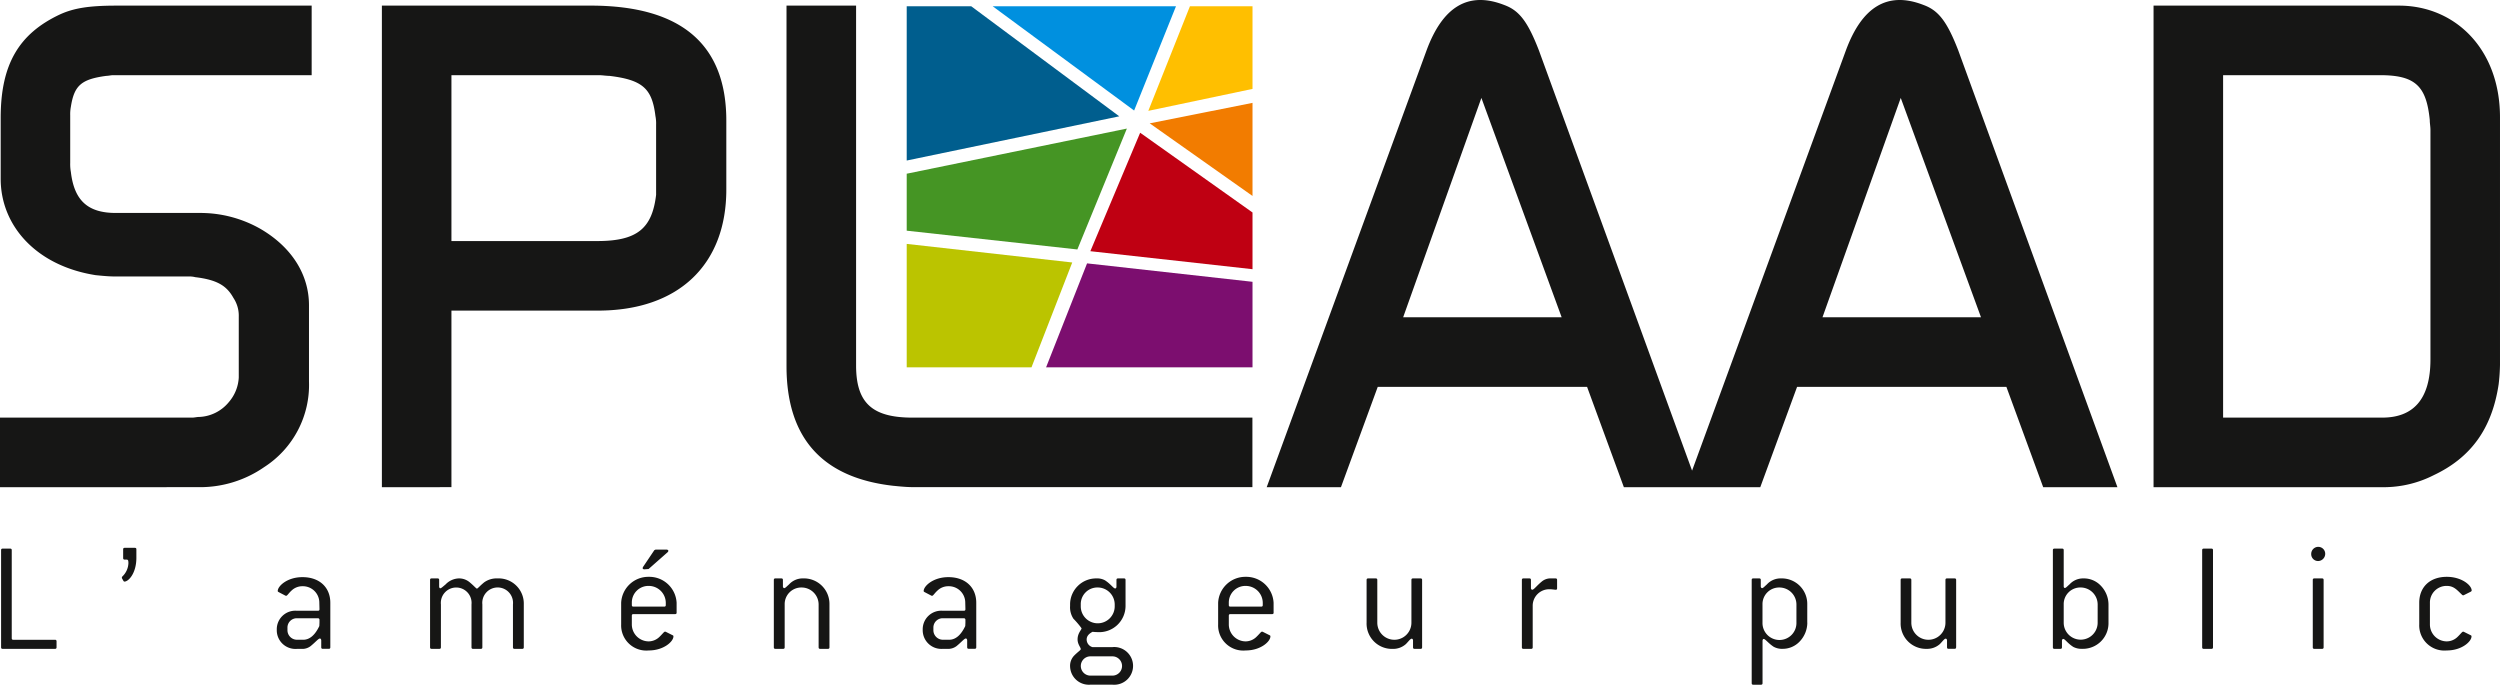
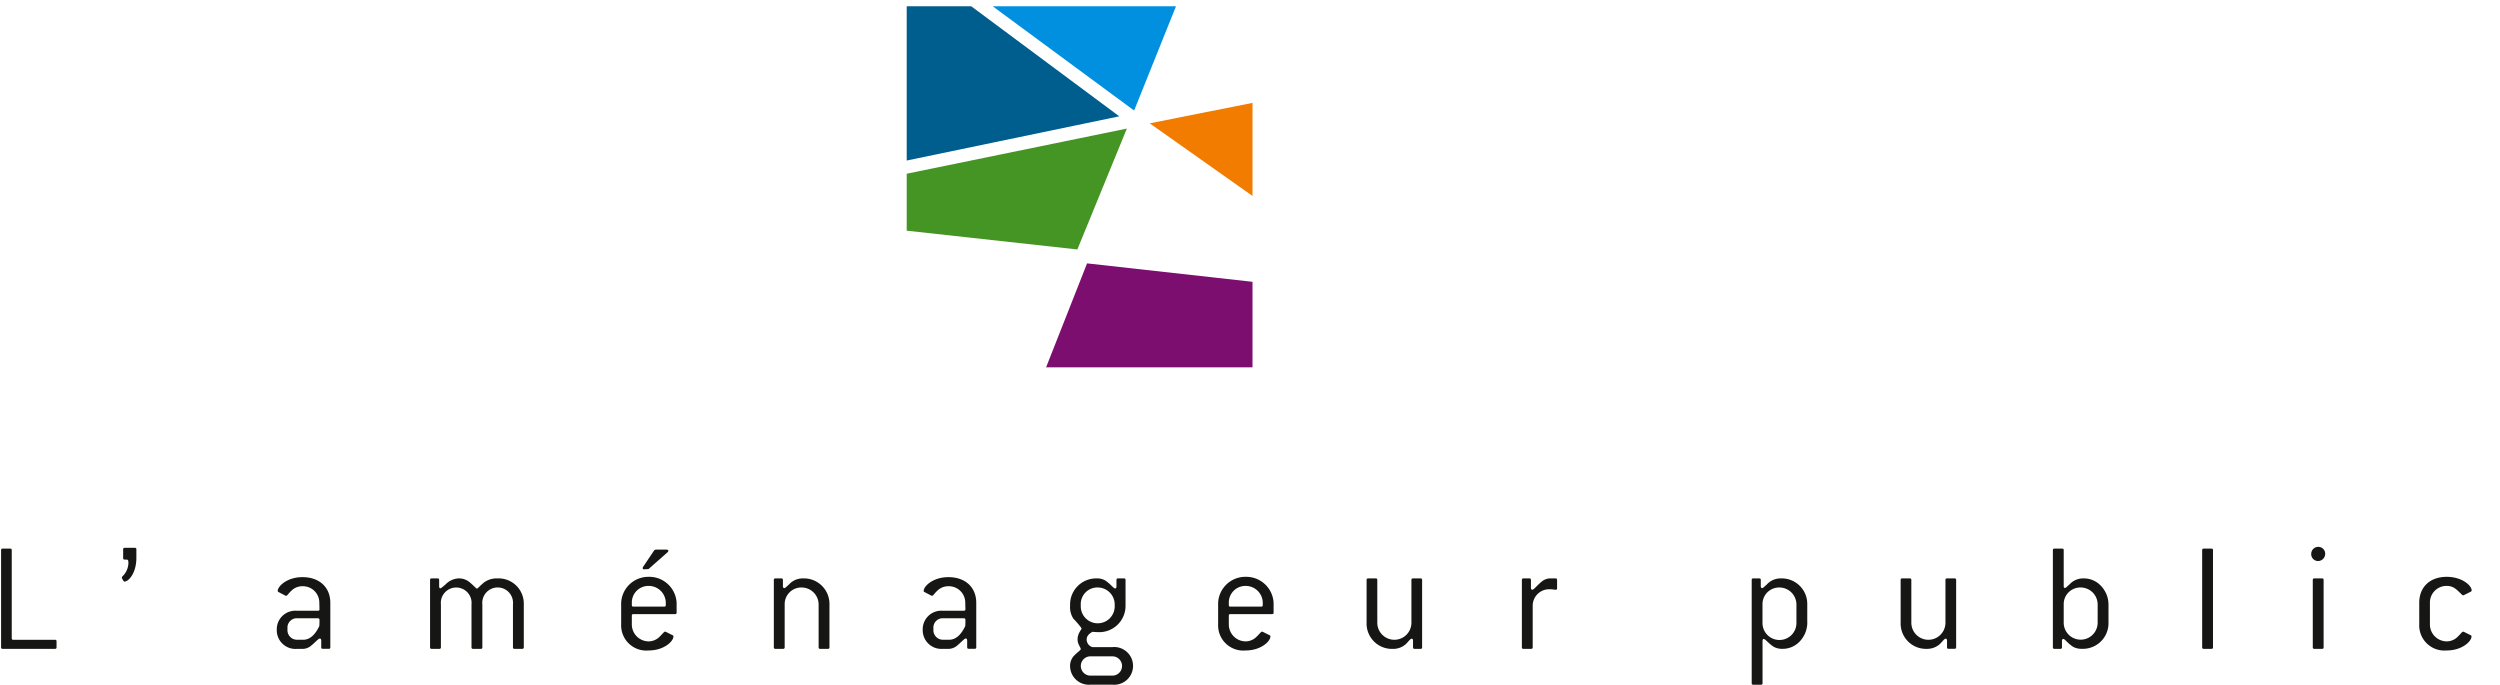
<svg xmlns="http://www.w3.org/2000/svg" width="366.396" height="100.35" viewBox="0 0 366.396 100.35">
  <defs>
    <clipPath id="a">
      <rect width="366.396" height="100.35" transform="translate(0 0)" fill="none" />
    </clipPath>
  </defs>
  <g transform="translate(0 0)">
    <g clip-path="url(#a)">
-       <path d="M325.814,61.205V11.018H348.85c5.2,0,6.763,1.666,7.253,6.567,0,.491.1.98.1,1.47V52.676c0,5.881-2.549,8.529-7.058,8.529ZM349.634,71.4a16.19,16.19,0,0,0,7.057-1.764c5.392-2.548,8.528-6.763,9.509-13.331a27.668,27.668,0,0,0,.195-2.842V17.193c0-10-6.567-16.368-14.8-16.368H315.621V71.4ZM267.1,46.5,278.57,14.35,290.332,46.5Zm-9.116,24.9,5.391-14.7h30.679l5.392,14.7h10.88L287,7.391c-1.667-4.312-2.941-5.881-5.1-6.665-5.293-2.058-9.017.294-11.371,6.665L247.1,71.4ZM205.643,46.5,217.111,14.35,228.874,46.5Zm-9.116,24.9,5.391-14.7H232.6l5.39,14.7h10.88L225.541,7.391c-1.666-4.312-2.939-5.881-5.1-6.665-5.293-2.058-9.017.294-11.369,6.665L185.646,71.4ZM130.953,71.2c.98.1,1.96.195,2.94.195h49.658V61.205H133.7c-5.979,0-8.233-2.255-8.233-7.647V.825H115.27V53.657c0,10.488,5.195,16.369,15.683,17.546M66.162,35.328V11.018H87.727c.588,0,1.078.1,1.568.1,4.9.588,6.273,1.861,6.763,5.881a5.575,5.575,0,0,1,.1,1.273V28.563c-.588,4.9-2.744,6.765-8.625,6.765Zm0,36.07V45.521H87.629c11.86,0,18.819-6.764,18.819-17.741v-10.1c0-10.977-6.371-16.858-19.9-16.858H55.968V71.4Zm-36.854,0a16.483,16.483,0,0,0,9.41-2.94,14.31,14.31,0,0,0,6.567-12.546V44.737c0-4.41-2.45-8.528-7.253-11.273a17.806,17.806,0,0,0-8.724-2.254H16.958c-4.117,0-6.078-1.862-6.568-5.979a6.47,6.47,0,0,1-.1-1.373V16.9a6.033,6.033,0,0,1,.1-1.274c.49-3.136,1.568-4.019,5.195-4.508.294,0,.686-.1.98-.1H45.677V.825H17.056c-4.117,0-6.274.391-8.234,1.273C2.745,4.941.1,9.45.1,17.291v8.92c0,6.862,5.2,12.743,13.919,14.116.98.1,1.96.195,2.941.195H27.544a3.639,3.639,0,0,1,1.078.1c3.235.391,4.607,1.273,5.587,3.038a4.693,4.693,0,0,1,.784,2.744v8.921a5.981,5.981,0,0,1-1.47,3.626,5.917,5.917,0,0,1-4.313,2.156c-.392,0-.686.1-1.078.1H0V71.4Z" fill="#161615" />
      <path d="M362.078,93.087,361.1,92.6a.264.264,0,0,0-.116-.022c-.141,0-.351.326-.841.794A2.284,2.284,0,0,1,358.6,94a2.482,2.482,0,0,1-2.475-2.5V88.345A2.432,2.432,0,0,1,358.6,85.87c1.051,0,1.518.63,2.219,1.284a.243.243,0,0,0,.187.094.171.171,0,0,0,.093-.024l.981-.491c.094-.047.165-.116.165-.186,0-.771-1.473-2.008-3.645-2.008-2.475,0-4.04,1.494-4.04,3.806V91.5a3.689,3.689,0,0,0,4.04,3.83c2.2,0,3.62-1.309,3.62-2.056,0-.094-.023-.14-.14-.186m-21.534,1.775V85.006c0-.165-.071-.235-.234-.235h-1.121c-.164,0-.234.07-.234.235v9.856c0,.162.07.233.234.233h1.121c.163,0,.234-.071.234-.233m.233-13.688a1.013,1.013,0,0,0-1.051-1.027,1.033,1.033,0,0,0-1,1.027,1.007,1.007,0,0,0,1,1.051,1.061,1.061,0,0,0,1.051-1.051M324.334,94.862V80.637c0-.163-.07-.233-.233-.233H322.98c-.164,0-.234.07-.234.233V94.862c0,.162.07.233.234.233H324.1c.163,0,.233-.071.233-.233m-16.905-3.6a2.487,2.487,0,1,1-4.974,0V88.579A2.434,2.434,0,0,1,304.93,86.1a2.5,2.5,0,0,1,2.5,2.477Zm1.589,0V88.579a3.981,3.981,0,0,0-1.121-2.734,3.4,3.4,0,0,0-2.546-1.074,2.68,2.68,0,0,0-2.032.864c-.351.3-.537.538-.7.538-.093,0-.163-.093-.163-.256v-5.28c0-.163-.07-.233-.234-.233H301.1c-.164,0-.234.07-.234.233V94.862c0,.162.07.233.234.233h.864c.164,0,.234-.071.234-.233V93.9c0-.163.093-.258.187-.258.256,0,.63.632,1.471,1.168a2.6,2.6,0,0,0,1.285.281,3.757,3.757,0,0,0,3.877-3.831m-22.328,3.6V85.006c0-.165-.071-.235-.233-.235h-1.1c-.164,0-.235.07-.235.235v6.258a2.5,2.5,0,1,1-5,0V85.006c0-.165-.07-.235-.233-.235h-1.1c-.164,0-.234.07-.234.235v6.258a3.713,3.713,0,0,0,3.807,3.831,2.807,2.807,0,0,0,1.939-.7c.42-.421.654-.794.864-.794.094,0,.188.094.188.257v1c0,.162.069.233.233.233h.864c.162,0,.233-.071.233-.233m-23.4-3.6a2.488,2.488,0,1,1-4.975,0V88.579a2.434,2.434,0,0,1,2.475-2.477,2.5,2.5,0,0,1,2.5,2.477Zm1.587,0V88.579A3.739,3.739,0,0,0,261,84.771a2.7,2.7,0,0,0-2.055.889c-.35.3-.536.537-.7.537-.094,0-.187-.117-.187-.258v-.933c0-.165-.069-.235-.233-.235h-.866c-.164,0-.233.07-.233.235v15.111c0,.164.069.233.233.233h1.122c.164,0,.234-.069.234-.233v-6.19c0-.164.07-.281.163-.281.257,0,.654.609,1.472,1.146a2.565,2.565,0,0,0,1.308.3,3.412,3.412,0,0,0,2.5-1.075,4.029,4.029,0,0,0,1.12-2.756M228.205,86.2V85.006c0-.165-.07-.235-.234-.235h-.864a2.009,2.009,0,0,0-1.073.4c-.842.676-1.215,1.26-1.473,1.26-.093,0-.188-.092-.188-.256V85.006c0-.165-.069-.235-.232-.235h-.863c-.164,0-.235.07-.235.235v9.856c0,.162.071.233.235.233h1.12c.163,0,.233-.071.233-.233v-6.05a2.414,2.414,0,0,1,2.476-2.452c.4,0,.7.069.887.069.165,0,.211-.046.211-.232m-19.783,8.665V85.006c0-.165-.07-.235-.233-.235h-1.1c-.164,0-.234.07-.234.235v6.258a2.5,2.5,0,1,1-5,0V85.006c0-.165-.071-.235-.235-.235h-1.1c-.164,0-.235.07-.235.235v6.258A3.714,3.714,0,0,0,204.1,95.1a2.8,2.8,0,0,0,1.938-.7c.42-.421.655-.794.866-.794.093,0,.186.094.186.257v1c0,.162.07.233.234.233h.864c.163,0,.233-.071.233-.233m-23.353-6.189c0,.163-.07.233-.234.233h-4.507c-.164,0-.234-.07-.234-.233v-.328a2.433,2.433,0,0,1,2.476-2.475,2.5,2.5,0,0,1,2.5,2.475Zm1.588,1.1V88.345a4.012,4.012,0,0,0-4.087-3.806,3.991,3.991,0,0,0-4.041,3.806V91.5a3.689,3.689,0,0,0,4.041,3.83c2.195,0,3.62-1.309,3.62-2.056,0-.094-.024-.14-.14-.186l-.981-.492a.27.27,0,0,0-.117-.022c-.14,0-.35.326-.841.794A2.282,2.282,0,0,1,182.57,94a2.483,2.483,0,0,1-2.476-2.5V90.237c0-.163.07-.233.234-.233h6.1c.164,0,.234-.071.234-.235m-23.592,9.249h-3.293a1.413,1.413,0,0,1,0-2.825h3.293a1.413,1.413,0,0,1,0,2.825m.3-10.206a2.488,2.488,0,1,1-4.975,0v-.233A2.434,2.434,0,0,1,160.87,86.1a2.5,2.5,0,0,1,2.5,2.477Zm-.3,6.027H160.1a1.167,1.167,0,0,1-.841-1.122c0-.444.281-.818.865-1.122a7.47,7.47,0,0,0,.747.047,3.853,3.853,0,0,0,4.087-3.83V85.006c0-.165-.07-.235-.233-.235h-.864c-.164,0-.234.07-.234.235v.981c0,.162-.093.257-.187.257-.257,0-.63-.631-1.495-1.193a2.4,2.4,0,0,0-1.261-.28,3.819,3.819,0,0,0-3.854,3.808v.233a3.037,3.037,0,0,0,.491,1.868,12.3,12.3,0,0,1,1.191,1.4c0,.232-.584.7-.584,1.634,0,.724.467,1.167.467,1.424,0,.141-.4.374-.981.958a2.159,2.159,0,0,0-.584,1.566,2.753,2.753,0,0,0,2.943,2.685h3.293a2.765,2.765,0,1,0,0-5.511m-21.576-3.575-.023.492c-.63,1.331-1.425,2.007-2.359,2.007h-.934a1.4,1.4,0,0,1-1.378-1.4v-.374a1.365,1.365,0,0,1,1.378-1.378h3.083a.22.22,0,0,1,.233.233Zm1.589,3.6V88.345c0-2.265-1.589-3.76-4.088-3.76-2.218,0-3.62,1.307-3.62,2.032,0,.069.047.116.14.164l.981.514a.26.26,0,0,0,.117.023c.164,0,.327-.351.817-.795a2.273,2.273,0,0,1,1.565-.606,2.408,2.408,0,0,1,2.476,2.428l.023.935c0,.163-.07.232-.233.232h-3.083a2.718,2.718,0,0,0-2.943,2.71v.141a2.735,2.735,0,0,0,2.943,2.732h.934a2.045,2.045,0,0,0,1.075-.4c.747-.608,1.144-1.122,1.378-1.122.093,0,.186.117.186.28v1c0,.162.07.233.234.233h.864c.164,0,.234-.071.234-.233m-21.515,0V88.579a3.739,3.739,0,0,0-3.877-3.808,2.7,2.7,0,0,0-2.056.889c-.35.3-.537.537-.7.537-.094,0-.187-.117-.187-.258v-.933c0-.165-.07-.235-.234-.235h-.864c-.164,0-.234.07-.234.235v9.856c0,.162.07.233.234.233h1.121c.164,0,.234-.071.234-.233V88.579a2.434,2.434,0,0,1,2.475-2.477,2.5,2.5,0,0,1,2.5,2.477v6.283c0,.162.071.233.234.233h1.121c.164,0,.234-.071.234-.233M97.576,88.673c0,.163-.07.233-.234.233H92.835c-.164,0-.234-.07-.234-.233v-.328a2.433,2.433,0,0,1,2.476-2.475,2.5,2.5,0,0,1,2.5,2.475Zm1.588,1.1V88.345a4.012,4.012,0,0,0-4.087-3.806,3.991,3.991,0,0,0-4.041,3.806V91.5a3.689,3.689,0,0,0,4.041,3.83c2.195,0,3.62-1.309,3.62-2.056,0-.094-.023-.14-.14-.186l-.981-.492a.268.268,0,0,0-.117-.022c-.14,0-.35.326-.841.794A2.282,2.282,0,0,1,95.077,94,2.483,2.483,0,0,1,92.6,91.5V90.237c0-.163.07-.233.234-.233h6.1c.163,0,.233-.071.233-.235m-1.331-8.828a.321.321,0,0,0,.117-.211c0-.093-.117-.185-.281-.185H96.081l-.187.092-1.635,2.429a.385.385,0,0,0-.07.211c0,.094.094.163.257.163l.608-.047ZM76.766,94.862V88.579a3.693,3.693,0,0,0-3.854-3.808,3.114,3.114,0,0,0-1.962.584c-.654.537-.934.911-1.051.911s-.42-.4-1.1-.958a2.4,2.4,0,0,0-1.565-.537,2.806,2.806,0,0,0-1.938.889c-.4.327-.631.559-.771.559-.093,0-.163-.117-.163-.28v-.933c0-.165-.07-.235-.234-.235h-.864c-.164,0-.234.07-.234.235v9.856c0,.162.07.233.234.233h1.121c.164,0,.234-.071.234-.233V88.579a2.253,2.253,0,1,1,4.484,0v6.283c0,.162.07.233.234.233H70.46c.163,0,.233-.071.233-.233V88.579a2.254,2.254,0,1,1,4.485,0v6.283c0,.162.07.233.233.233h1.121c.164,0,.234-.071.234-.233m-29.943-3.6-.023.492c-.631,1.331-1.425,2.007-2.359,2.007h-.934a1.4,1.4,0,0,1-1.378-1.4v-.374a1.365,1.365,0,0,1,1.378-1.378H46.59a.22.22,0,0,1,.233.233Zm1.588,3.6V88.345c0-2.265-1.588-3.76-4.087-3.76-2.219,0-3.62,1.307-3.62,2.032,0,.069.047.116.14.164l.981.514a.257.257,0,0,0,.117.023c.163,0,.327-.351.817-.795a2.273,2.273,0,0,1,1.565-.606A2.408,2.408,0,0,1,46.8,88.345l.023.935c0,.163-.07.232-.233.232H43.507a2.718,2.718,0,0,0-2.943,2.71v.141A2.735,2.735,0,0,0,43.507,95.1h.934a2.039,2.039,0,0,0,1.074-.4c.748-.608,1.145-1.122,1.378-1.122.094,0,.187.117.187.28v1c0,.162.07.233.234.233h.864c.163,0,.233-.071.233-.233M19.987,81.736V80.52c0-.163-.07-.232-.233-.232H18.282c-.163,0-.233.069-.233.232v1.262c0,.164.07.233.233.233h.281c.21,0,.257.141.257.537a2.844,2.844,0,0,1-.865,1.915.246.246,0,0,0-.093.188.211.211,0,0,0,.023.116l.187.327a.221.221,0,0,0,.164.141c.584,0,1.751-1.191,1.751-3.5M8.288,94.862V94a.21.21,0,0,0-.234-.235h-6.1c-.163,0-.233-.069-.233-.232V80.637c0-.163-.07-.233-.234-.233H.394c-.164,0-.234.07-.234.233V94.862c0,.162.07.233.234.233h7.66c.164,0,.234-.071.234-.233" fill="#161615" />
    </g>
-     <path d="M174.393.922h9.173V13.03l-15.272,3.216Z" fill="#ffbf00" />
    <path d="M172.349.922,166.215,16.2,145.488.922Z" fill="#0090df" />
    <path d="M132.886.922V23.527l31.151-6.48L142.346.922Z" fill="#005e8e" />
    <path d="M183.566,15.076V28.719L168.5,18.076Z" fill="#f27c00" />
-     <path d="M183.566,31.142v8.312L159.8,36.816l7.3-17.362Z" fill="#bf0012" />
    <path d="M183.566,41.3V53.833H153.313L159.318,38.6Z" fill="#7c0e6f" />
-     <path d="M132.886,35.746V53.833h18.288l5.971-15.364Z" fill="#bbc400" />
    <path d="M132.886,25.459V33.81l25.01,2.75,7.256-17.717Z" fill="#459524" />
  </g>
</svg>